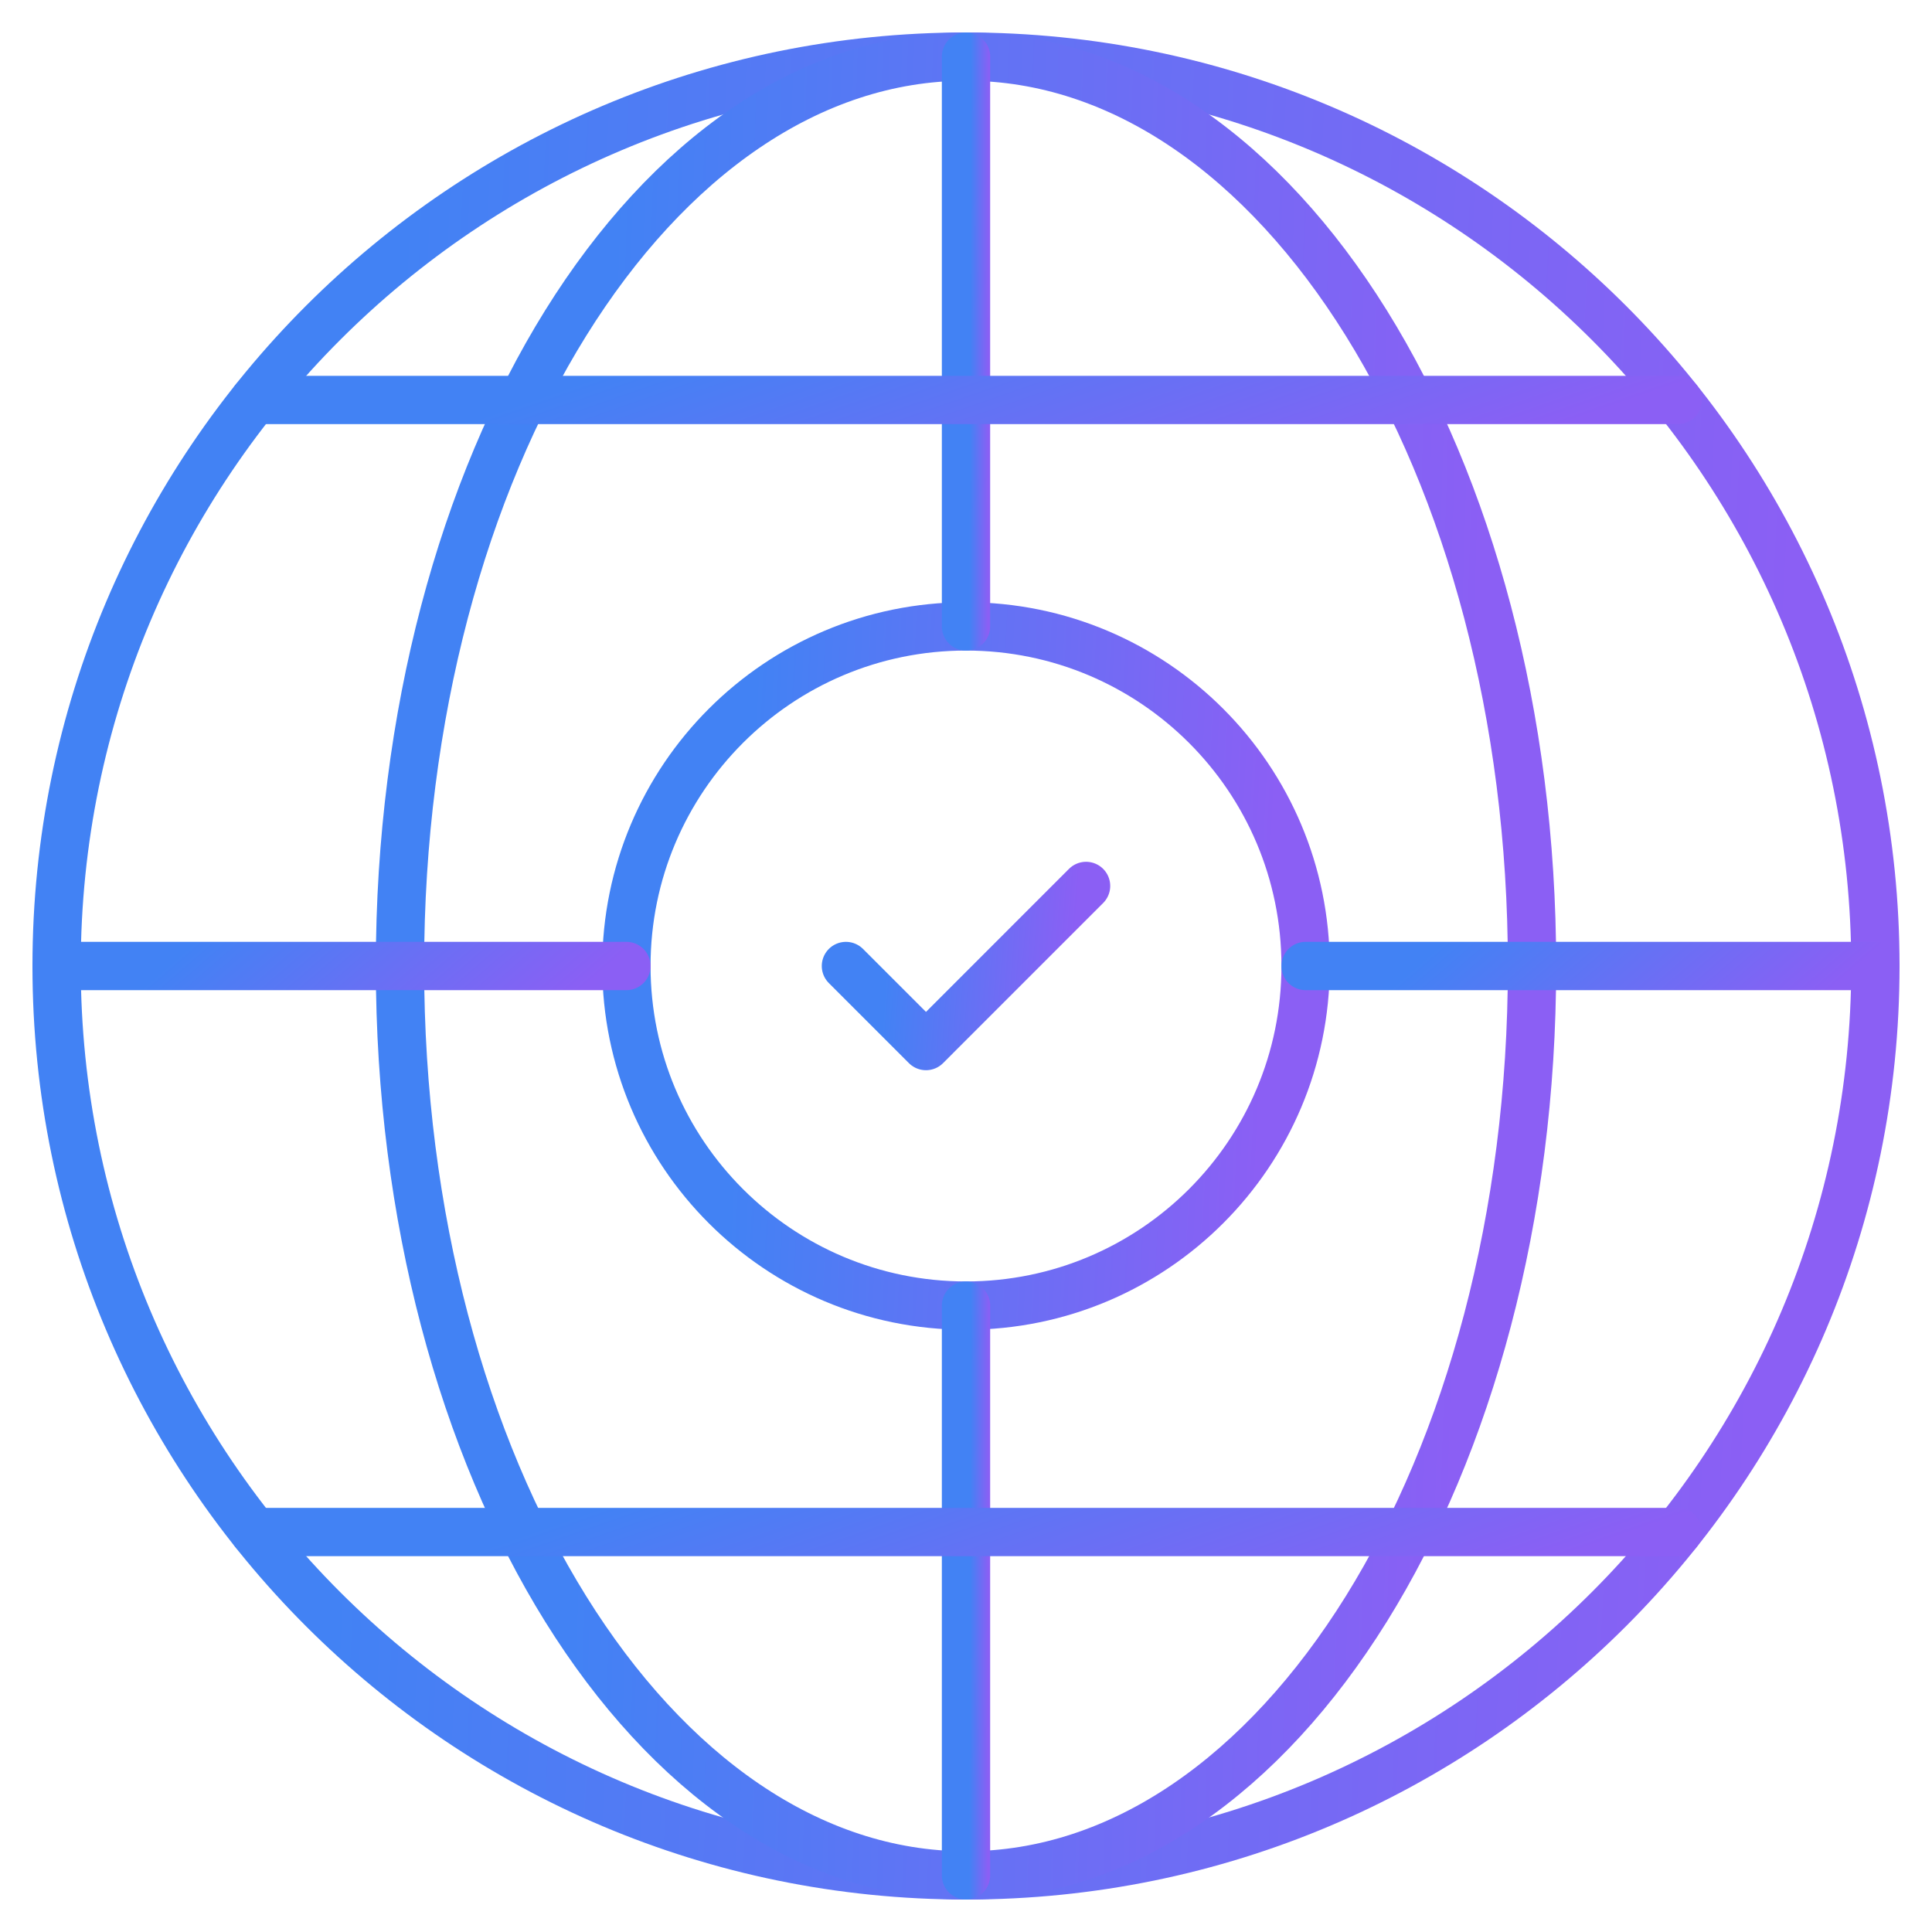
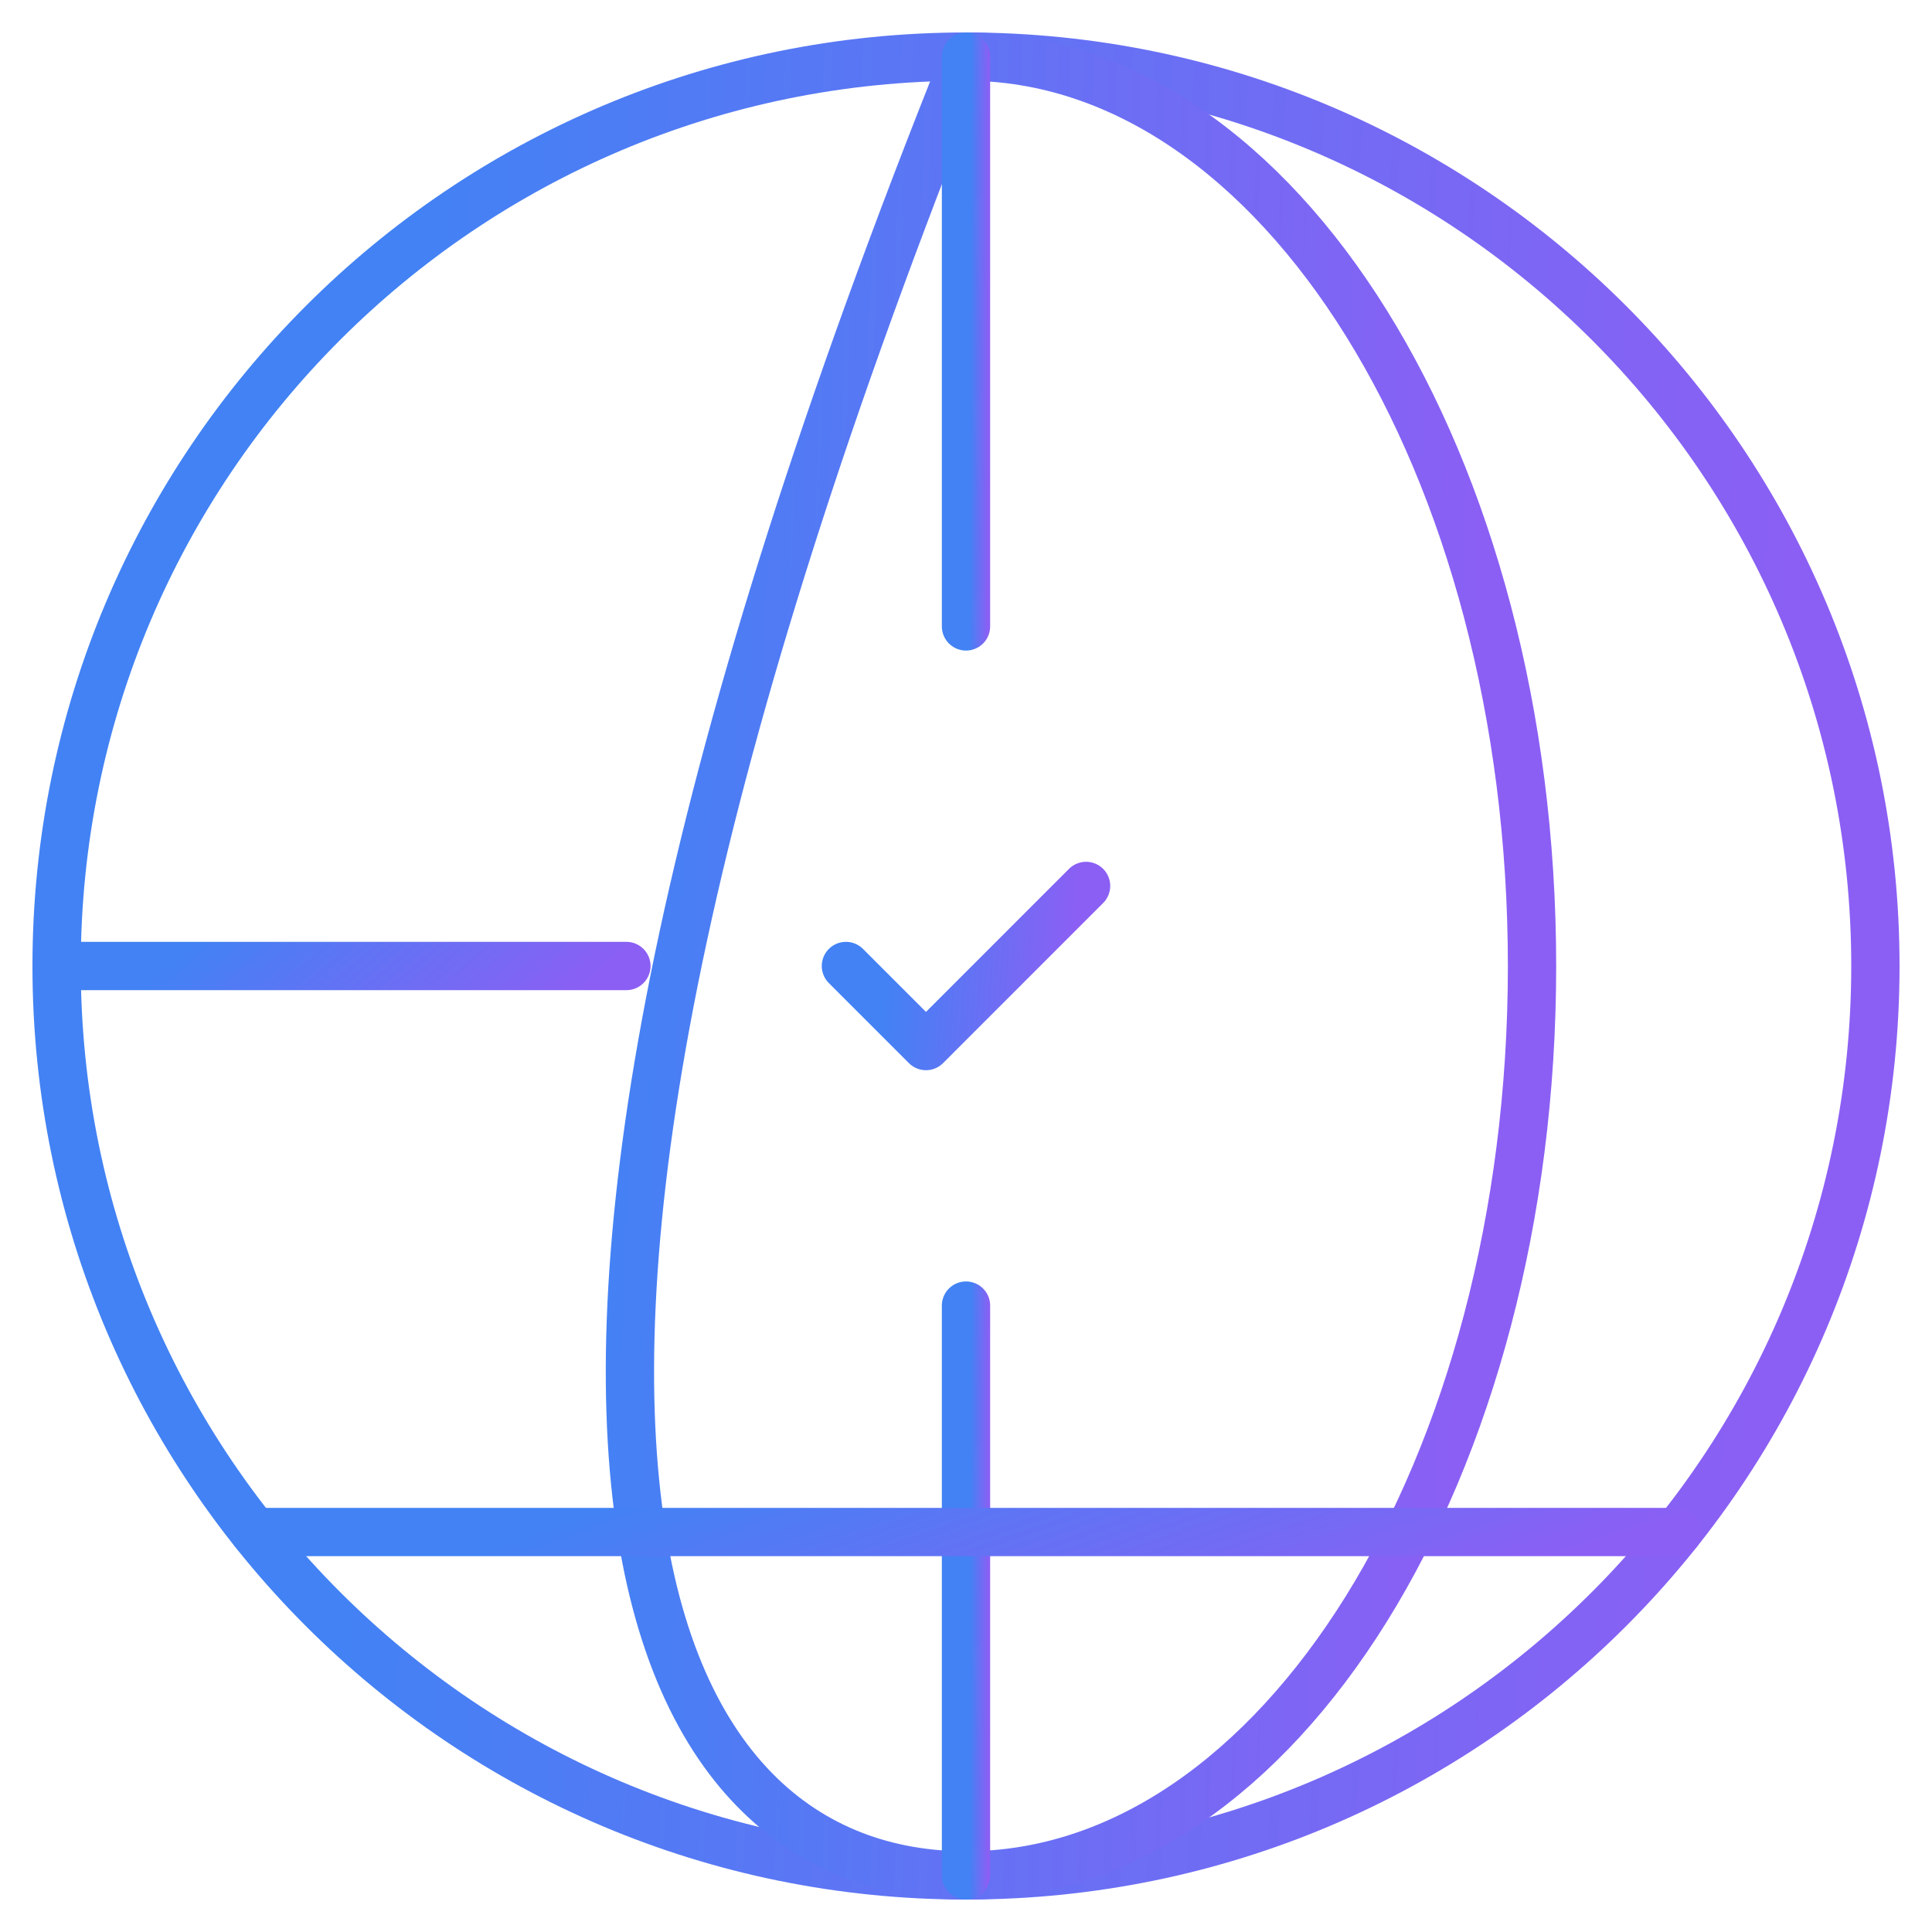
<svg xmlns="http://www.w3.org/2000/svg" width="80" height="80" viewBox="0 0 80 80" fill="none">
-   <path d="M40 54.062C47.767 54.062 54.062 47.767 54.062 40C54.062 32.233 47.767 25.938 40 25.938C32.233 25.938 25.938 32.233 25.938 40C25.938 47.767 32.233 54.062 40 54.062Z" stroke="url(#paint0_linear_562_2368)" stroke-width="2" stroke-miterlimit="10" stroke-linecap="round" stroke-linejoin="round" />
  <path d="M40 77.656C60.797 77.656 77.656 60.797 77.656 40C77.656 19.203 60.797 2.344 40 2.344C19.203 2.344 2.344 19.203 2.344 40C2.344 60.797 19.203 77.656 40 77.656Z" stroke="url(#paint1_linear_562_2368)" stroke-width="2" stroke-miterlimit="10" stroke-linecap="round" stroke-linejoin="round" />
-   <path d="M40 77.656C52.944 77.656 63.438 60.797 63.438 40C63.438 19.203 52.944 2.344 40 2.344C27.056 2.344 16.562 19.203 16.562 40C16.562 60.797 27.056 77.656 40 77.656Z" stroke="url(#paint2_linear_562_2368)" stroke-width="2" stroke-miterlimit="10" stroke-linecap="round" stroke-linejoin="round" />
+   <path d="M40 77.656C52.944 77.656 63.438 60.797 63.438 40C63.438 19.203 52.944 2.344 40 2.344C16.562 60.797 27.056 77.656 40 77.656Z" stroke="url(#paint2_linear_562_2368)" stroke-width="2" stroke-miterlimit="10" stroke-linecap="round" stroke-linejoin="round" />
  <path d="M44.972 36.685L38.343 43.315L35.028 40" stroke="url(#paint3_linear_562_2368)" stroke-width="2" stroke-miterlimit="10" stroke-linecap="round" stroke-linejoin="round" />
  <path d="M40 77.656V54.062" stroke="url(#paint4_linear_562_2368)" stroke-width="2" stroke-miterlimit="10" stroke-linecap="round" stroke-linejoin="round" />
  <path d="M40 2.344V25.938" stroke="url(#paint5_linear_562_2368)" stroke-width="2" stroke-miterlimit="10" stroke-linecap="round" stroke-linejoin="round" />
  <path d="M25.938 40H2.344" stroke="url(#paint6_linear_562_2368)" stroke-width="2" stroke-miterlimit="10" stroke-linecap="round" stroke-linejoin="round" />
-   <path d="M77.656 40H54.062" stroke="url(#paint7_linear_562_2368)" stroke-width="2" stroke-miterlimit="10" stroke-linecap="round" stroke-linejoin="round" />
-   <path d="M10.528 16.562H69.473" stroke="url(#paint8_linear_562_2368)" stroke-width="2" stroke-miterlimit="10" stroke-linecap="round" stroke-linejoin="round" />
  <path d="M69.473 63.438H10.528" stroke="url(#paint9_linear_562_2368)" stroke-width="2" stroke-miterlimit="10" stroke-linecap="round" stroke-linejoin="round" />
  <defs>
    <linearGradient id="paint0_linear_562_2368" x1="30.909" y1="35.605" x2="52.671" y2="36.67" gradientUnits="userSpaceOnUse">
      <stop stop-color="#4282F4" />
      <stop offset="1" stop-color="#8B5FF4" />
    </linearGradient>
    <linearGradient id="paint1_linear_562_2368" x1="15.657" y1="28.232" x2="73.93" y2="31.083" gradientUnits="userSpaceOnUse">
      <stop stop-color="#4282F4" />
      <stop offset="1" stop-color="#8B5FF4" />
    </linearGradient>
    <linearGradient id="paint2_linear_562_2368" x1="24.849" y1="28.232" x2="61.171" y2="29.338" gradientUnits="userSpaceOnUse">
      <stop stop-color="#4282F4" />
      <stop offset="1" stop-color="#8B5FF4" />
    </linearGradient>
    <linearGradient id="paint3_linear_562_2368" x1="36.786" y1="38.964" x2="44.457" y2="39.527" gradientUnits="userSpaceOnUse">
      <stop stop-color="#4282F4" />
      <stop offset="1" stop-color="#8B5FF4" />
    </linearGradient>
    <linearGradient id="paint4_linear_562_2368" x1="40.177" y1="62.173" x2="40.952" y2="62.175" gradientUnits="userSpaceOnUse">
      <stop stop-color="#4282F4" />
      <stop offset="1" stop-color="#8B5FF4" />
    </linearGradient>
    <linearGradient id="paint5_linear_562_2368" x1="40.177" y1="10.454" x2="40.952" y2="10.456" gradientUnits="userSpaceOnUse">
      <stop stop-color="#4282F4" />
      <stop offset="1" stop-color="#8B5FF4" />
    </linearGradient>
    <linearGradient id="paint6_linear_562_2368" x1="6.514" y1="40.344" x2="14.361" y2="49.4" gradientUnits="userSpaceOnUse">
      <stop stop-color="#4282F4" />
      <stop offset="1" stop-color="#8B5FF4" />
    </linearGradient>
    <linearGradient id="paint7_linear_562_2368" x1="58.233" y1="40.344" x2="66.08" y2="49.4" gradientUnits="userSpaceOnUse">
      <stop stop-color="#4282F4" />
      <stop offset="1" stop-color="#8B5FF4" />
    </linearGradient>
    <linearGradient id="paint8_linear_562_2368" x1="20.947" y1="16.906" x2="25.855" y2="31.059" gradientUnits="userSpaceOnUse">
      <stop stop-color="#4282F4" />
      <stop offset="1" stop-color="#8B5FF4" />
    </linearGradient>
    <linearGradient id="paint9_linear_562_2368" x1="20.947" y1="63.781" x2="25.855" y2="77.934" gradientUnits="userSpaceOnUse">
      <stop stop-color="#4282F4" />
      <stop offset="1" stop-color="#8B5FF4" />
    </linearGradient>
  </defs>
</svg>